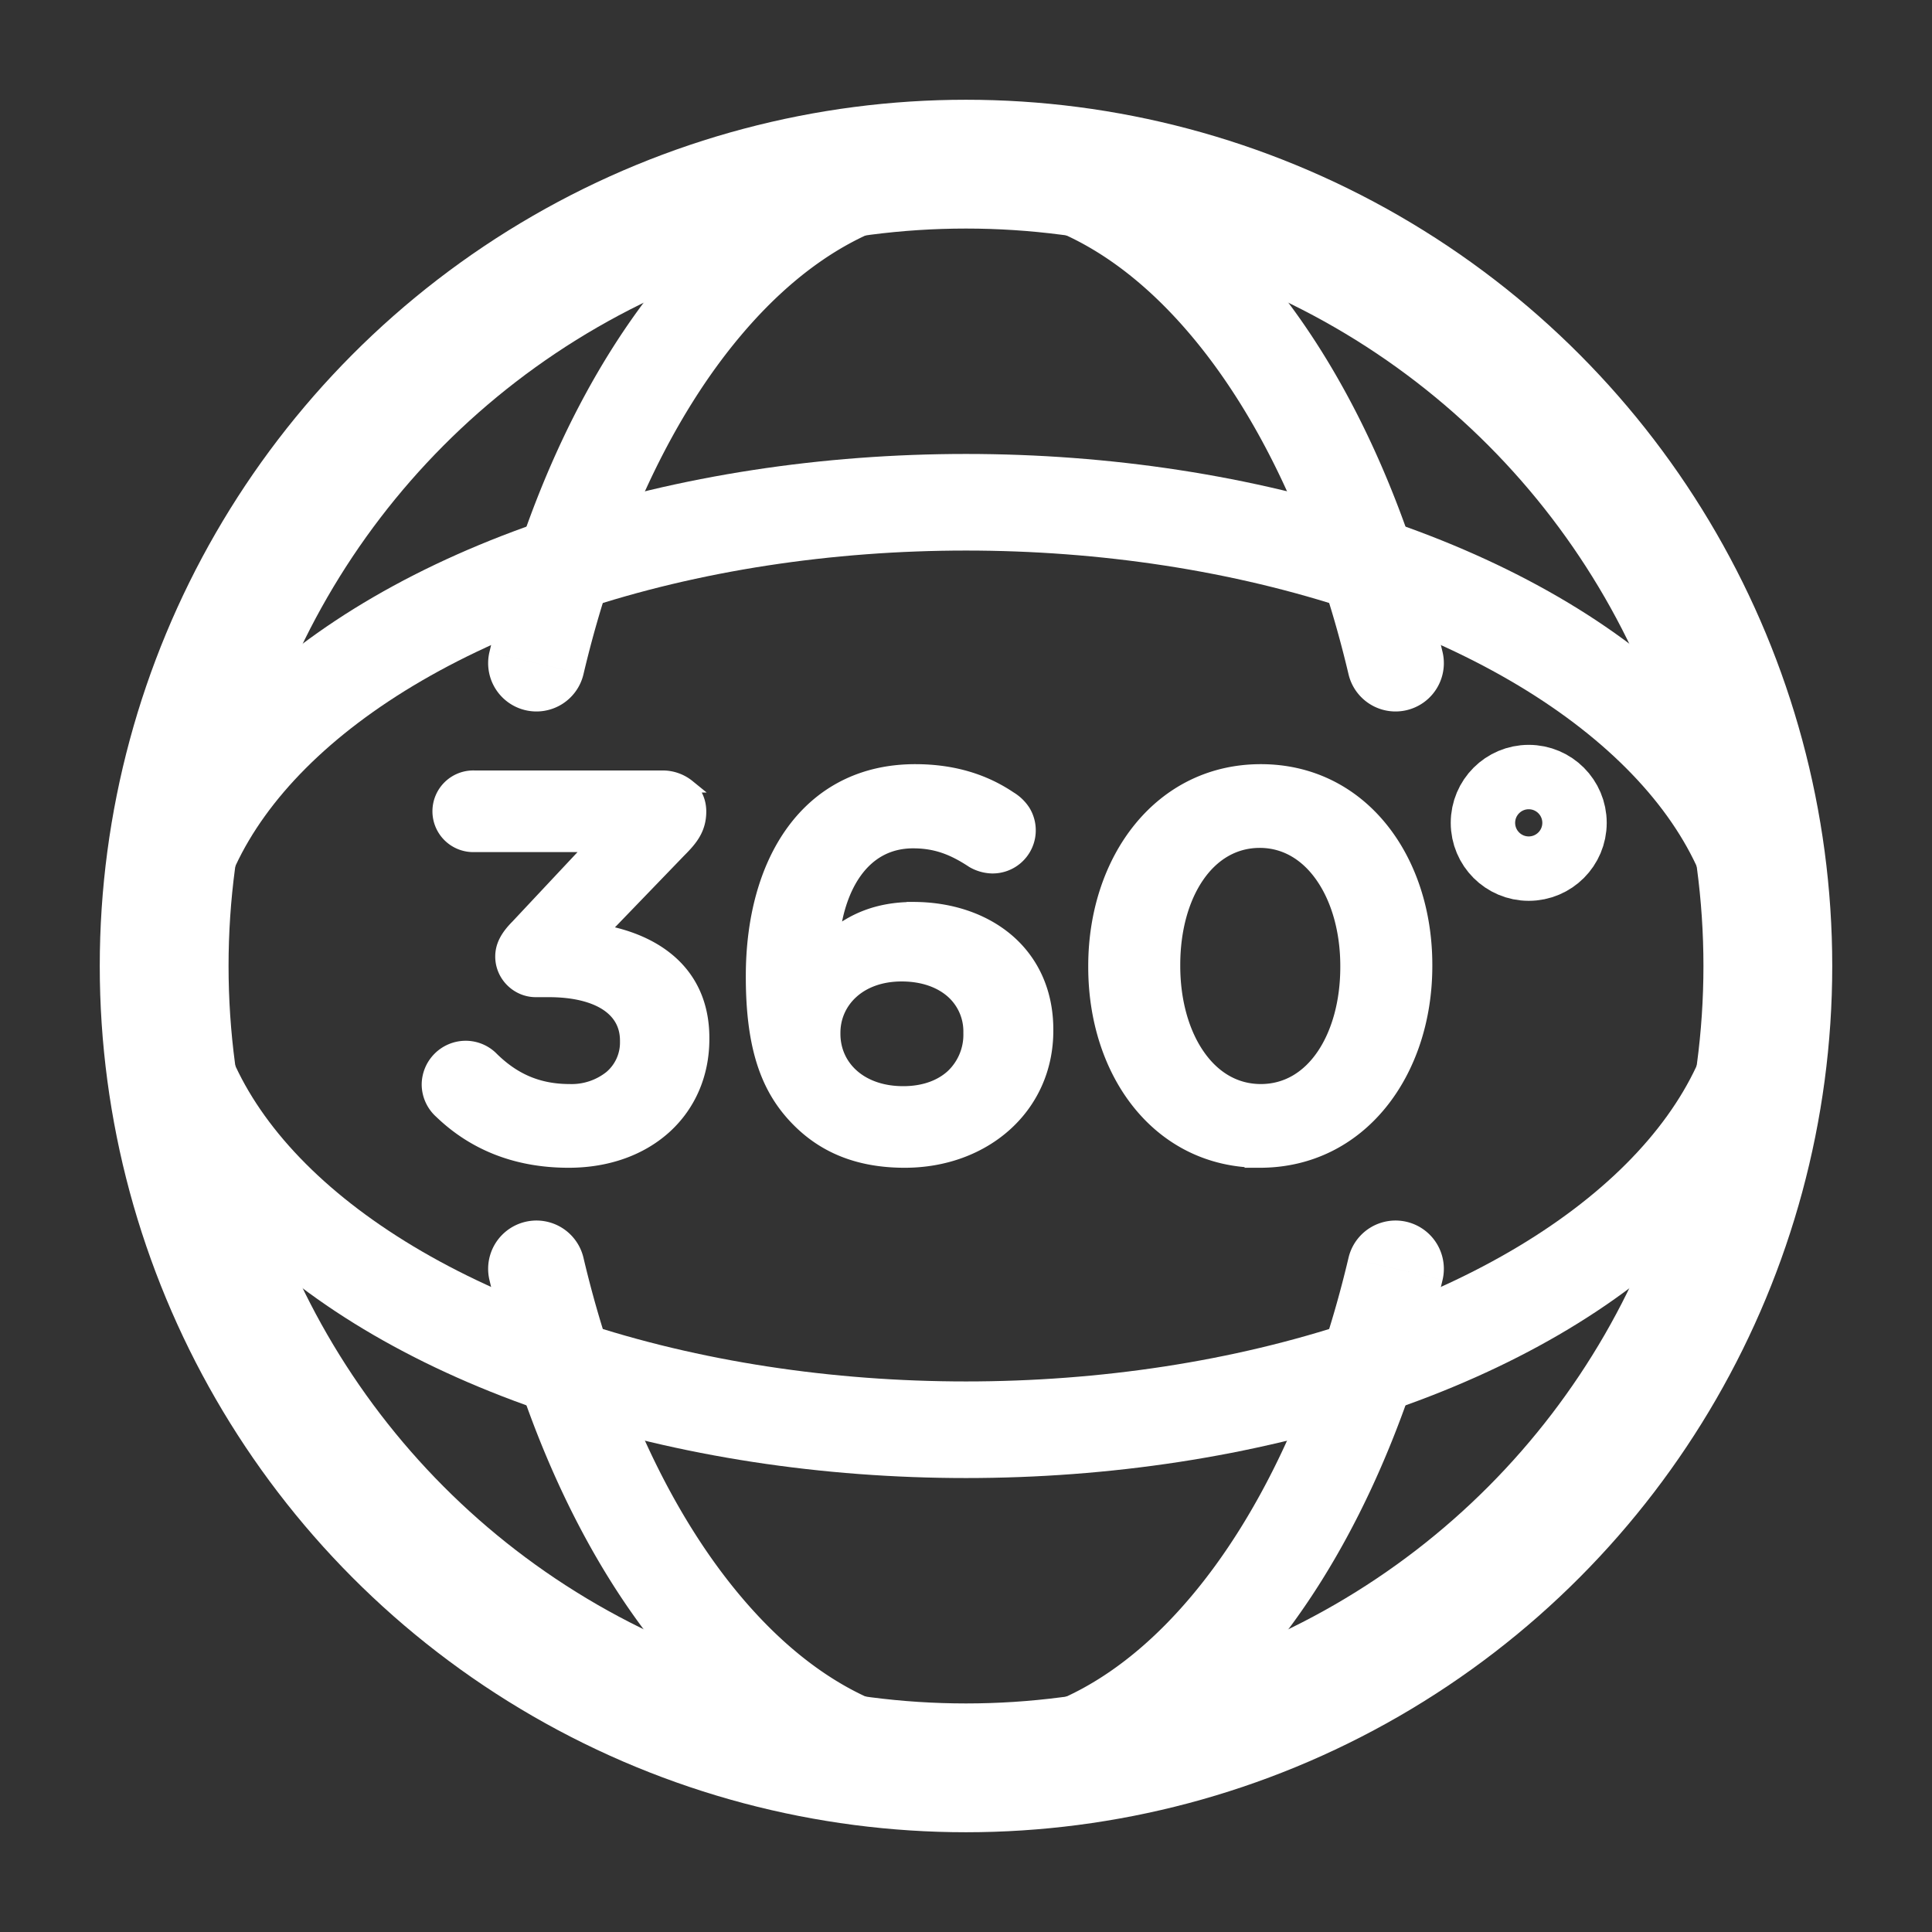
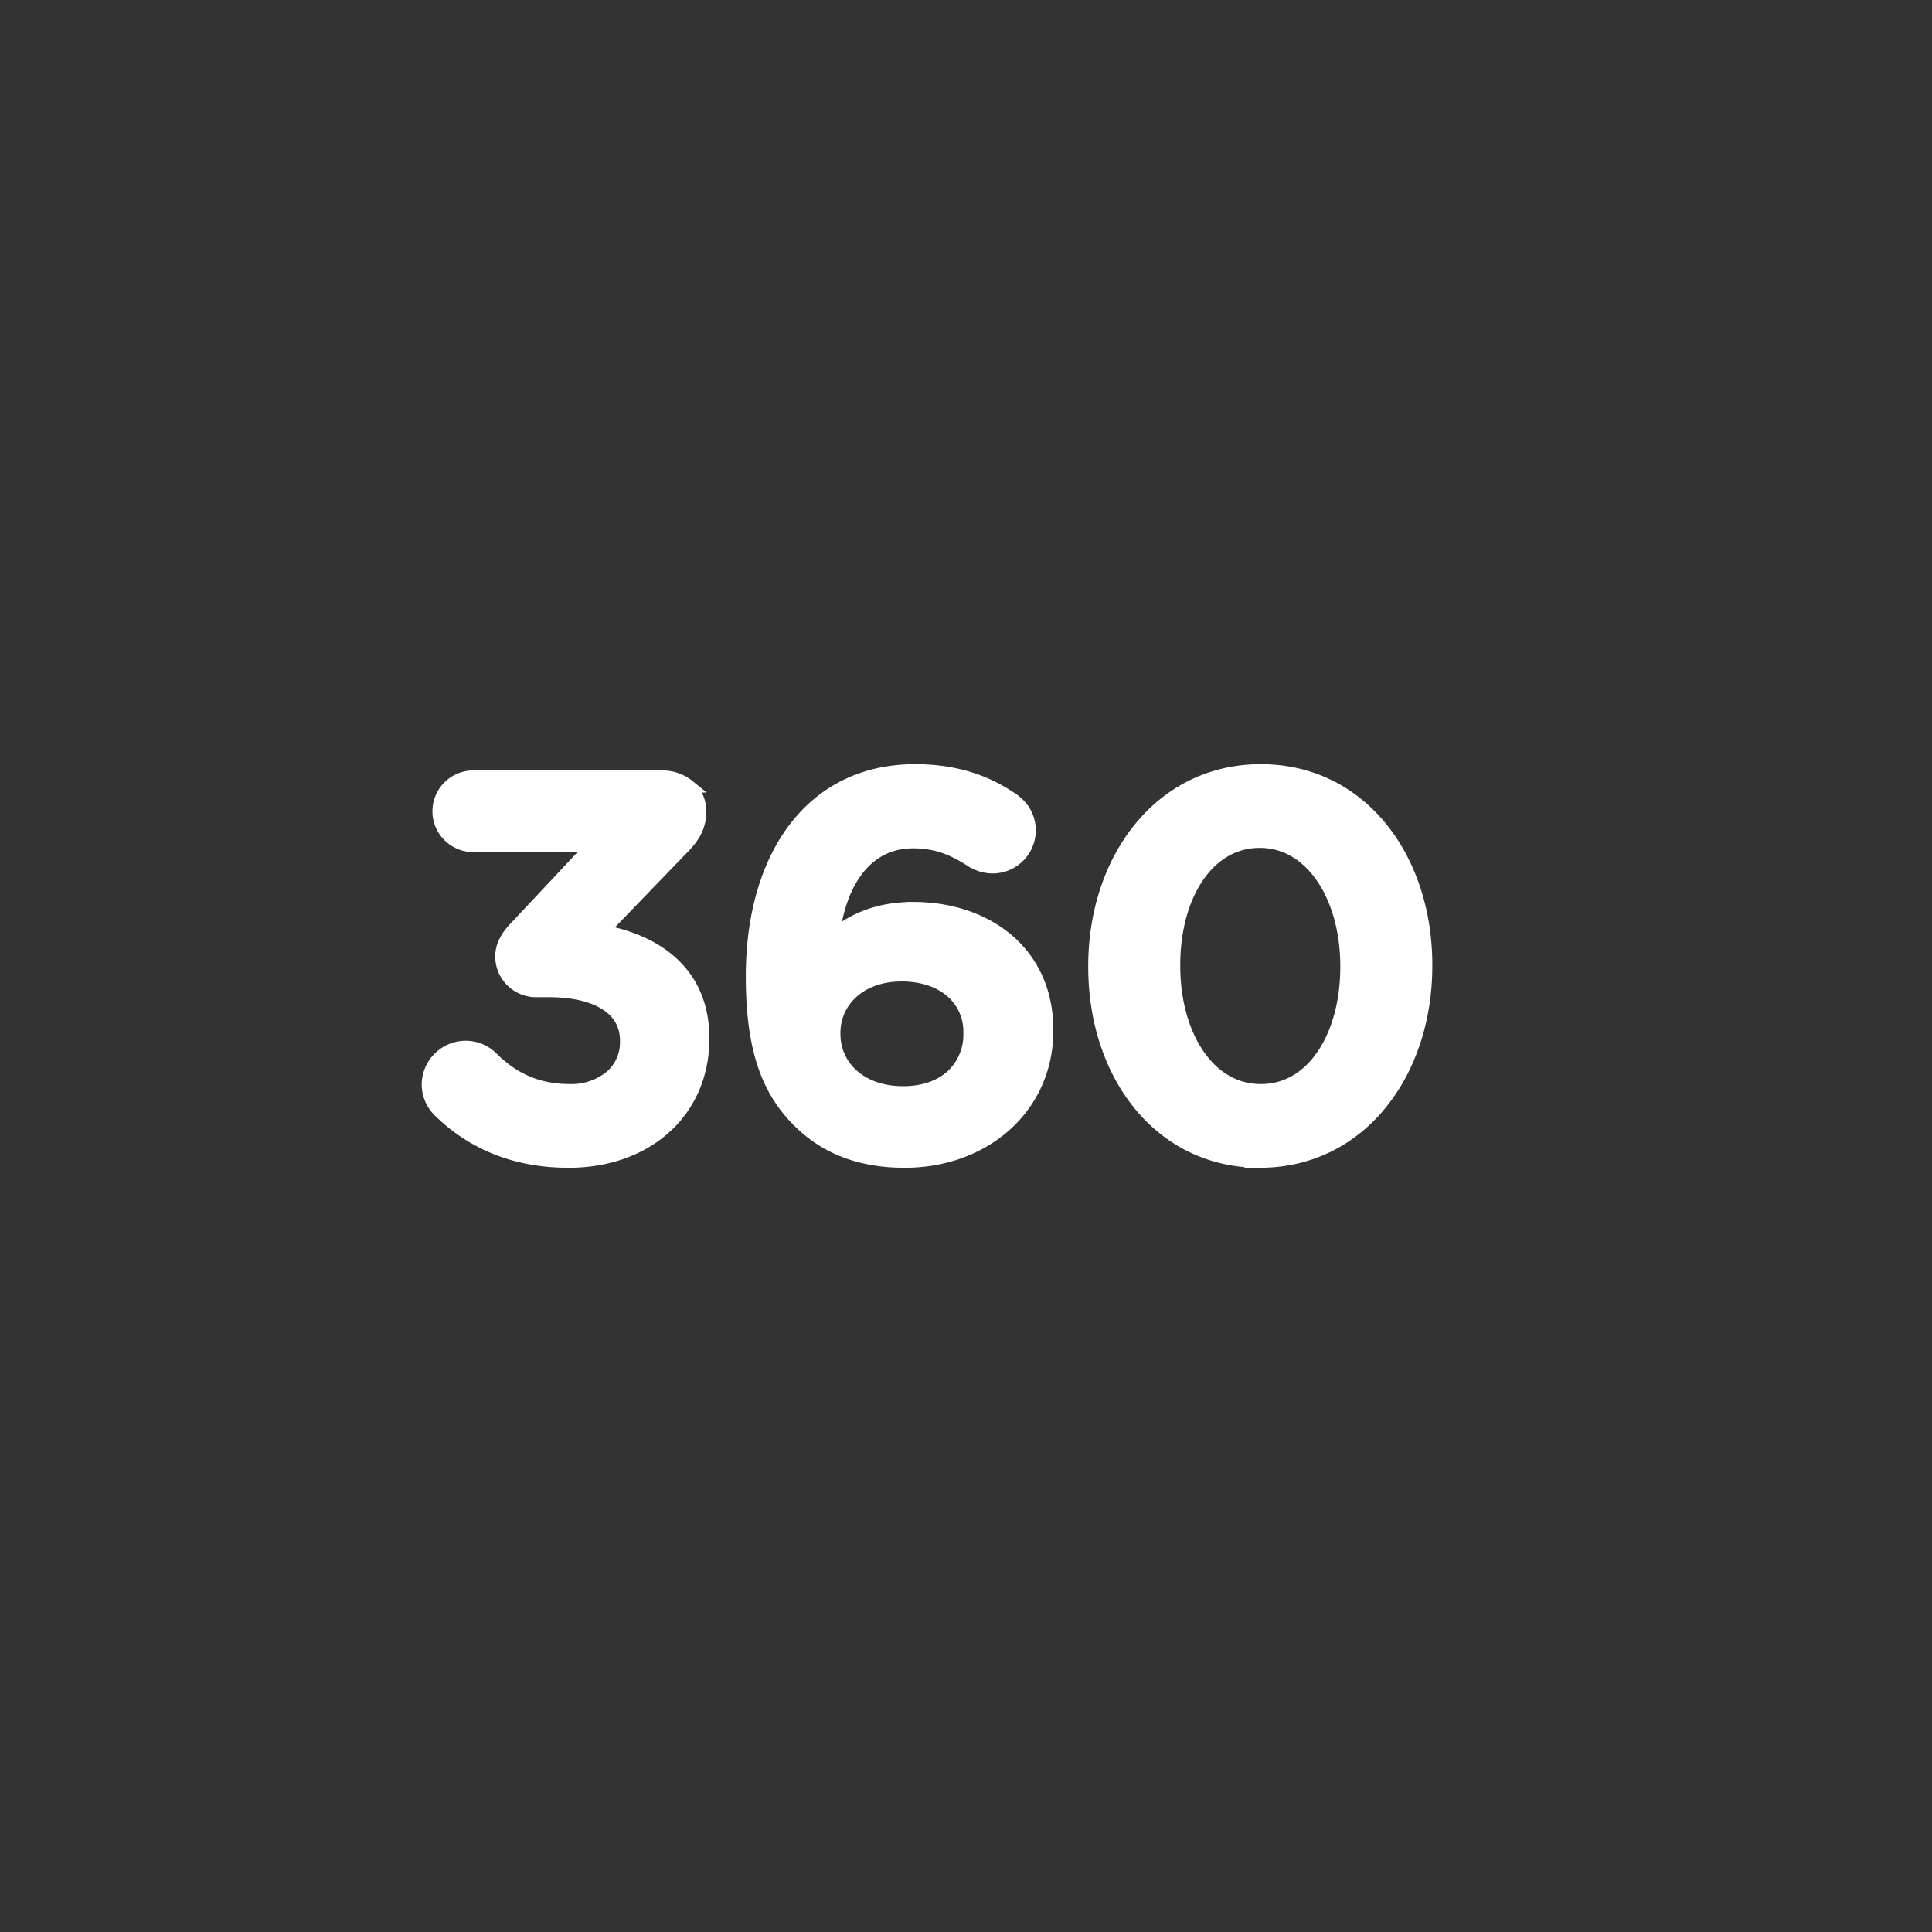
<svg xmlns="http://www.w3.org/2000/svg" width="30" height="30" viewBox="0 0 30 30" fill="none">
  <rect x="0" y="0" width="30" height="30" fill="#333333" stroke="none" />
  <path d="M10.366 14.894c-.281-.23-.64-.366-1.014-.434l1.202-1.246c.173-.173.313-.335.313-.613 0-.162-.065-.3-.176-.395a.635.635 0 0 0-.419-.142h-2.9a.534.534 0 1 0 0 1.067h1.827l-1.17 1.248c-.163.164-.239.309-.239.475 0 .29.24.53.53.53h.202c.386 0 .69.076.895.21.2.132.31.32.31.564v.017a.7.7 0 0 1-.246.547.967.967 0 0 1-.635.211c-.498 0-.878-.174-1.217-.513l-.004-.004a.578.578 0 0 0-.4-.155.584.584 0 0 0-.577.578.58.58 0 0 0 .195.431c.48.462 1.128.763 1.987.763.613 0 1.134-.196 1.504-.534.37-.339.581-.816.581-1.365v-.016c0-.552-.216-.952-.549-1.224zm3.813-.788c-.572 0-.952.191-1.24.425.047-.4.165-.739.343-.988.212-.296.51-.47.897-.47.357 0 .621.105.918.3l.006.004a.633.633 0 0 0 .3.086.57.57 0 0 0 .495-.87.661.661 0 0 0-.214-.205c-.39-.263-.87-.422-1.472-.422-.835 0-1.472.354-1.898.935-.423.577-.633 1.371-.633 2.253v.016c0 1.16.264 1.78.718 2.234.401.401.93.629 1.65.629 1.237 0 2.207-.838 2.207-2.029v-.016c0-.595-.233-1.07-.613-1.393-.38-.322-.898-.49-1.464-.49zm-.154 2.86c-.662 0-1.075-.404-1.075-.913v-.016c0-.48.392-.897 1.051-.897.333 0 .598.1.778.257a.82.82 0 0 1 .28.632v.016a.875.875 0 0 1-.27.656c-.174.162-.432.265-.764.265zm5.537 1.067c1.564 0 2.579-1.377 2.579-3.033v-.017c0-1.656-1.007-3.017-2.563-3.017-1.564 0-2.58 1.378-2.58 3.034v.016c0 1.656 1 3.017 2.564 3.017zm.016-1.1c-.403 0-.737-.207-.974-.554-.239-.348-.377-.836-.377-1.38v-.016c0-.548.136-1.03.372-1.374.234-.341.564-.543.963-.543.398 0 .732.207.97.554.24.349.38.836.38 1.38v.016c0 .54-.134 1.023-.369 1.369-.233.343-.563.548-.965.548z" fill="#fff" stroke="#fff" stroke-width=".2" />
-   <circle cx="23.738" cy="12.777" r=".711" stroke="#fff" />
-   <circle cx="15" cy="15" r="12.451" stroke="#fff" stroke-width="2" />
-   <ellipse cx="15" cy="15" rx="12.451" ry="7.201" stroke="#fff" stroke-width="1.5" />
-   <path d="M7.6 10.125a.75.75 0 0 0 1.46.345l-1.46-.345zm13.34.345a.75.75 0 1 0 1.46-.345l-1.46.345zm-11.88 0c.516-2.188 1.387-4.01 2.45-5.267 1.062-1.258 2.268-1.904 3.49-1.904v-1.5c-1.793 0-3.385.955-4.636 2.436-1.25 1.48-2.208 3.533-2.764 5.89l1.46.345zM15 3.299c1.221 0 2.428.646 3.49 1.904 1.063 1.257 1.933 3.079 2.45 5.267l1.46-.345c-.557-2.357-1.513-4.41-2.764-5.89-1.25-1.481-2.843-2.436-4.636-2.436v1.5zM22.4 19.875a.75.75 0 1 0-1.46-.345l1.46.345zM9.06 19.53a.75.75 0 1 0-1.46.345l1.46-.345zm11.88 0c-.517 2.188-1.387 4.01-2.45 5.267-1.062 1.258-2.269 1.904-3.49 1.904v1.5c1.793 0 3.385-.955 4.636-2.436 1.25-1.48 2.207-3.533 2.764-5.89l-1.46-.345zM15 26.701c-1.222 0-2.428-.646-3.49-1.904-1.063-1.257-1.934-3.079-2.45-5.267l-1.46.345c.556 2.357 1.513 4.41 2.764 5.89 1.25 1.481 2.843 2.436 4.636 2.436v-1.5z" fill="#fff" />
</svg>